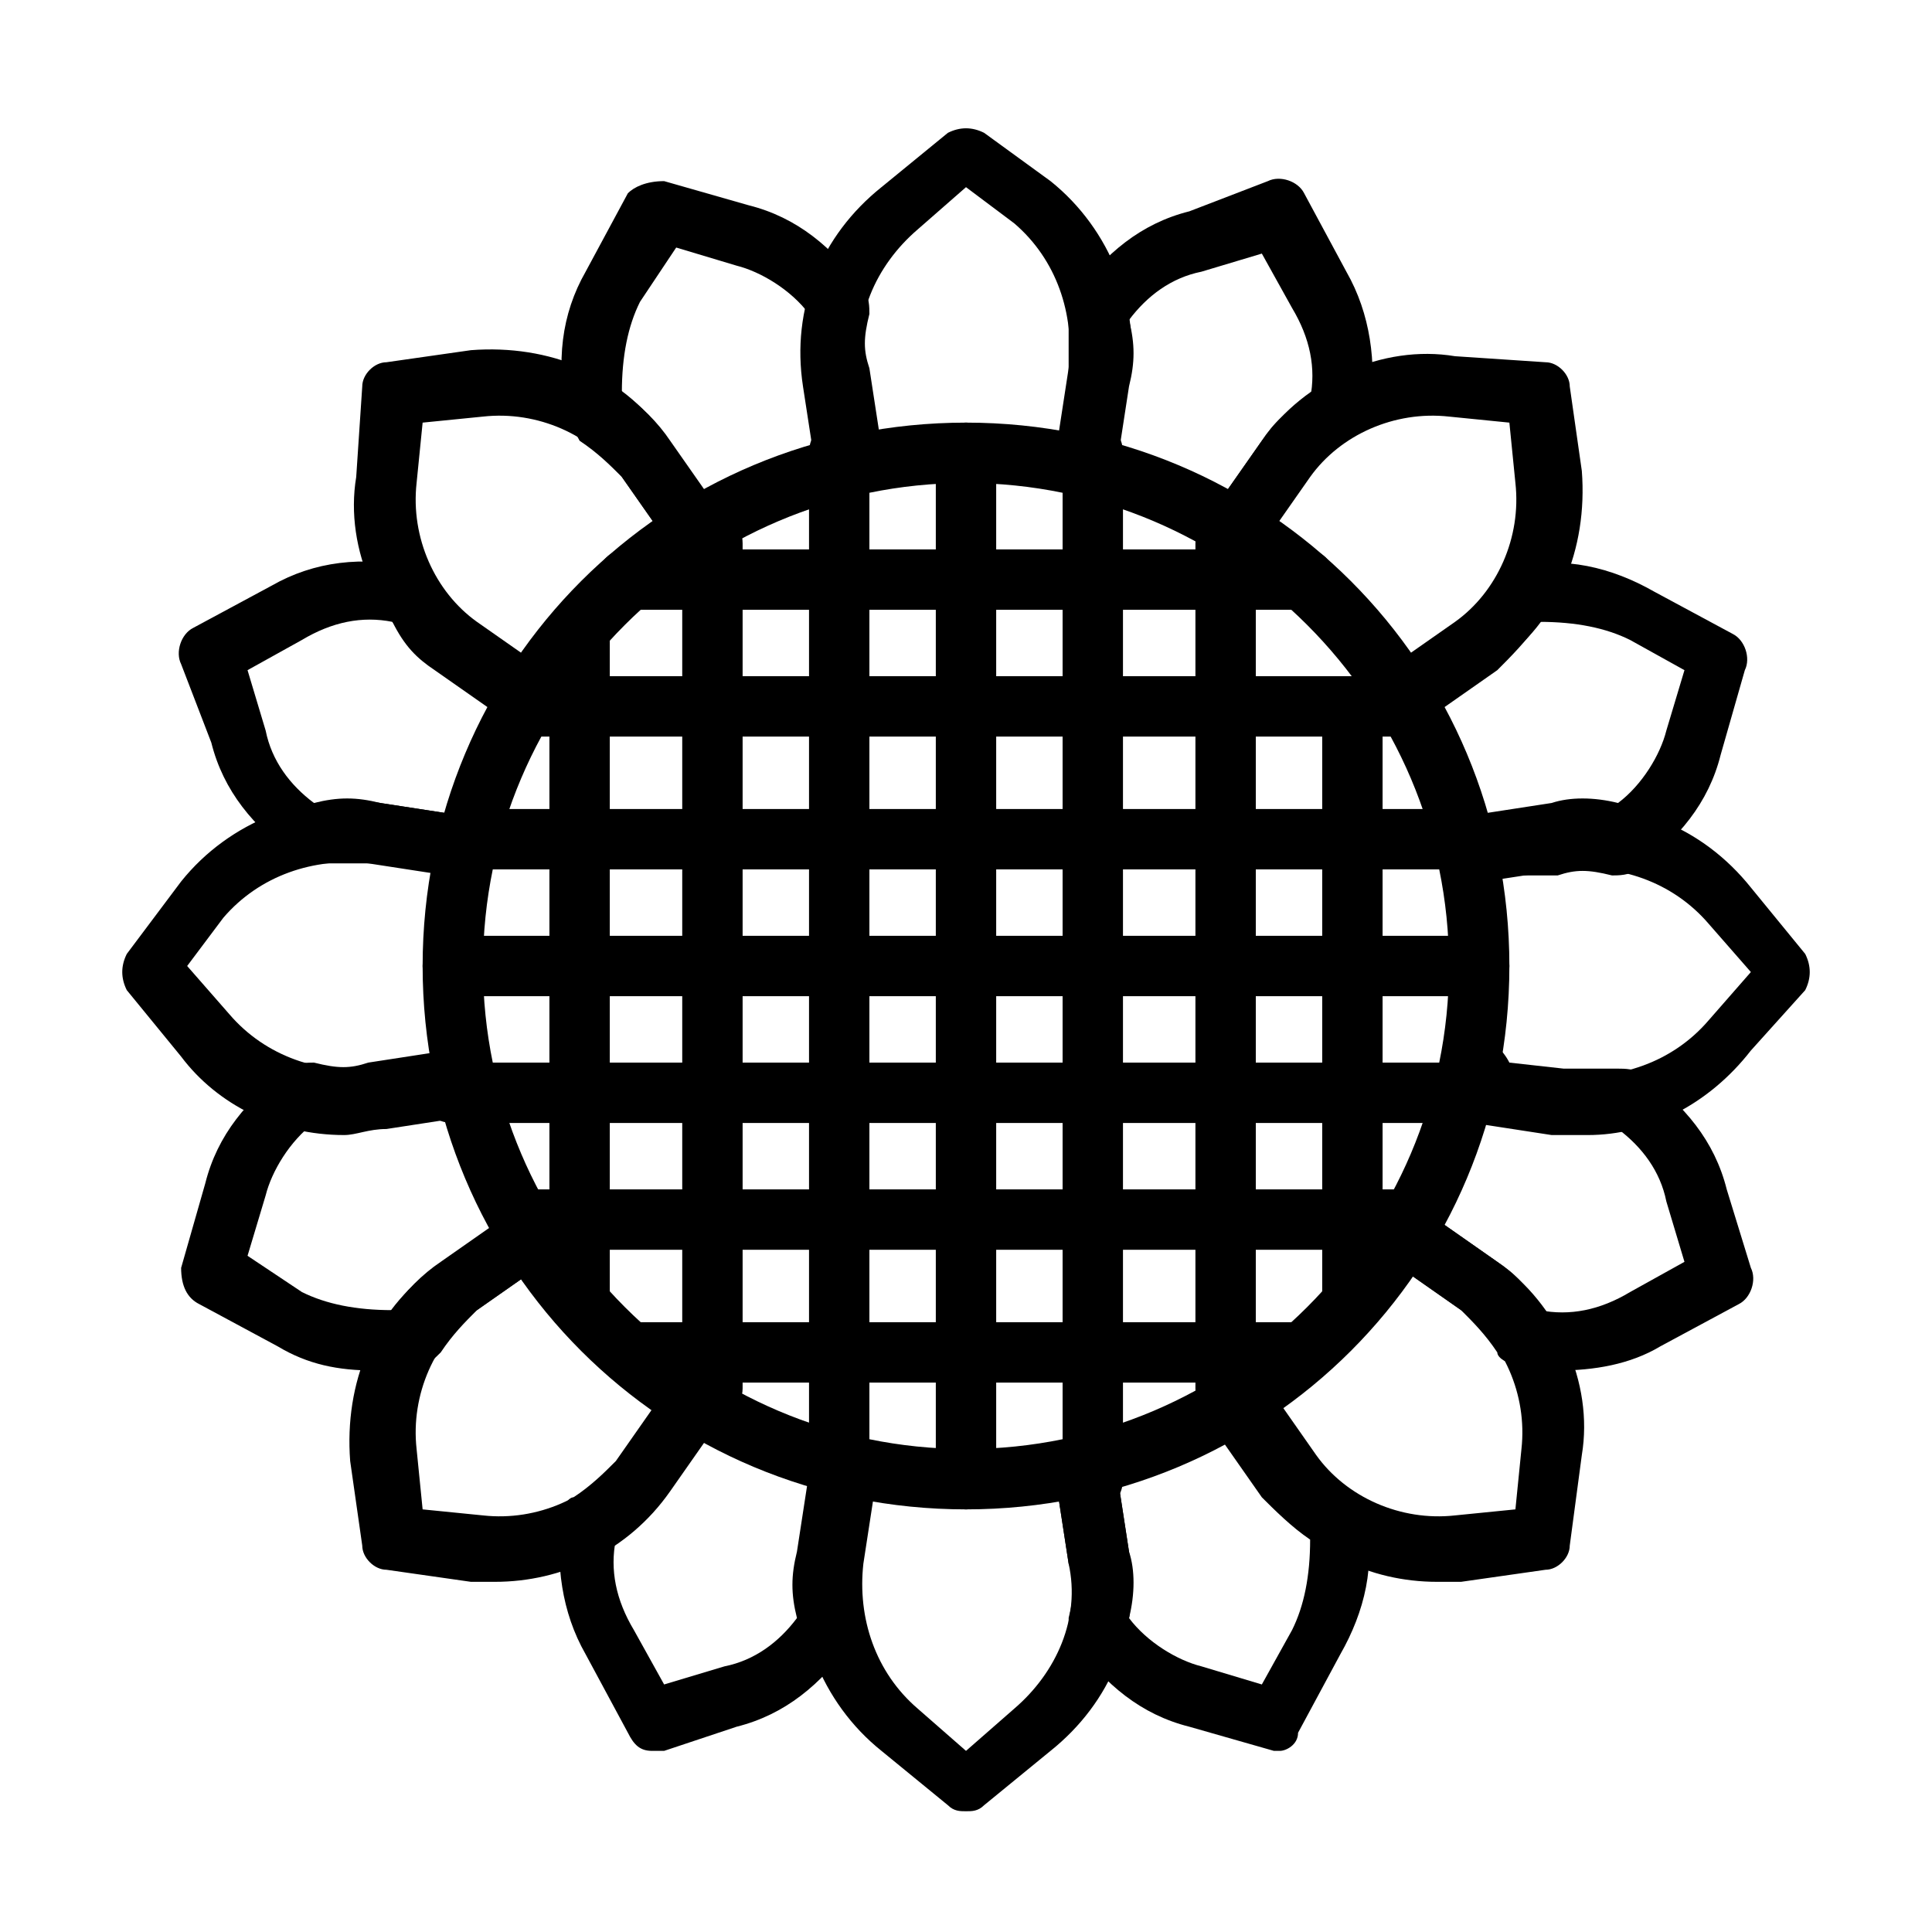
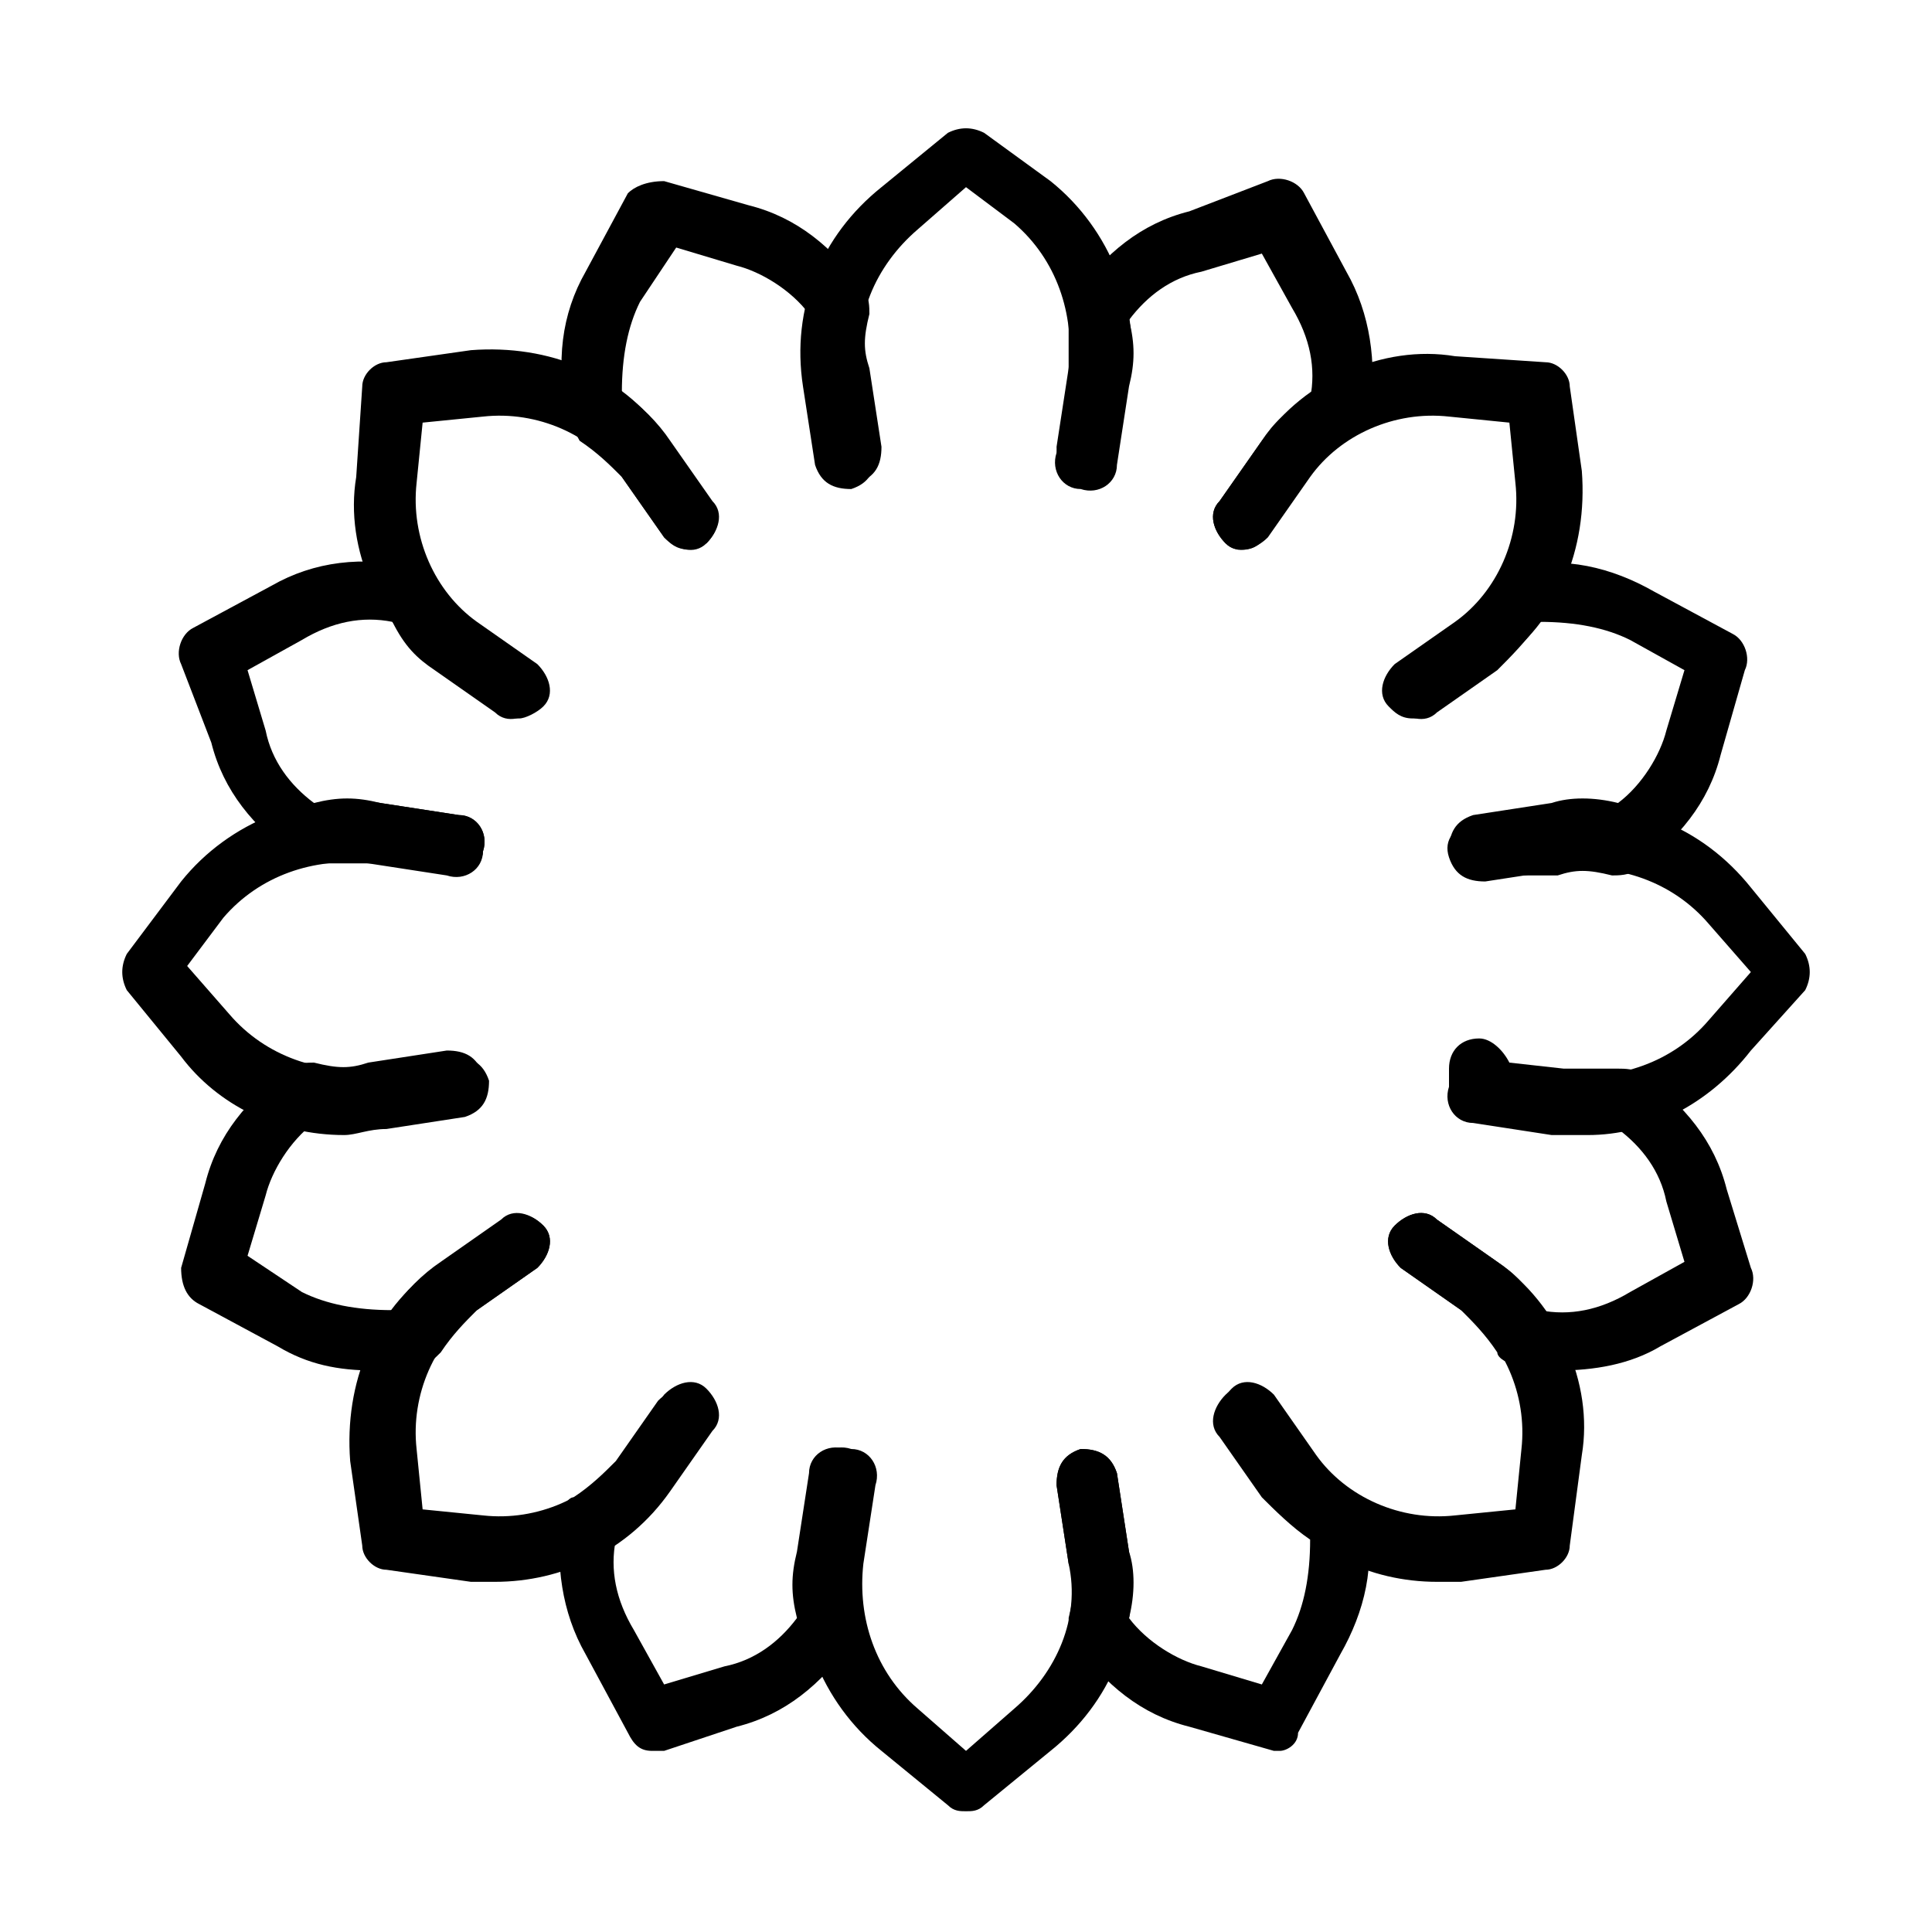
<svg xmlns="http://www.w3.org/2000/svg" viewBox="0 0 32 32" id="sunflower">
-   <path d="M16 25c-.3 0-.5-.2-.5-.5v-17c0-.3.2-.5.5-.5s.5.2.5.5v17c0 .3-.2.5-.5.5zm-2.1 0c-.3 0-.5-.2-.5-.5v-17c0-.3.2-.5.5-.5s.5.2.5.5v17c0 .3-.2.5-.5.5zm-2.1-1.5c-.3 0-.5-.2-.5-.5V9c0-.3.2-.5.5-.5s.5.2.5.5v14c0 .3-.3.5-.5.5zM9.6 22c-.3 0-.5-.2-.5-.5v-11c0-.3.2-.5.5-.5s.5.2.5.5v11c0 .3-.2.5-.5.5zm8.5 3c-.3 0-.5-.2-.5-.5v-17c0-.3.2-.5.5-.5s.5.2.5.5v17c0 .3-.2.5-.5.5zm2.2-1.5c-.3 0-.5-.2-.5-.5V9c0-.3.2-.5.5-.5s.5.2.5.5v14c0 .3-.3.5-.5.5zm2.1-1.5c-.3 0-.5-.2-.5-.5V12c0-.3.2-.5.5-.5s.5.2.5.5v9.5c0 .3-.2.5-.5.5z" />
-   <path d="M24.5 16.5h-17c-.3 0-.5-.2-.5-.5s.2-.5.5-.5h17c.3 0 .5.2.5.5s-.2.5-.5.5zm-.3-2.1H7.8c-.3 0-.5-.2-.5-.5s.2-.5.5-.5h16.5c.3 0 .5.2.5.5s-.3.5-.6.5zm-.8-2.2H8.6c-.3 0-.5-.2-.5-.5s.2-.5.5-.5h14.8c.3 0 .5.2.5.5s-.3.5-.5.5zm-1.8-2.1H10.4c-.3 0-.5-.2-.5-.5s.2-.5.5-.5h11.2c.3 0 .5.2.5.5s-.2.5-.5.5zm2.9 8.5h-17c-.3 0-.5-.2-.5-.5s.2-.5.5-.5h17c.3 0 .5.2.5.5s-.2.5-.5.5zm-1.1 2.1H8.6c-.3 0-.5-.2-.5-.5s.2-.5.5-.5h14.8c.3 0 .5.2.5.5s-.3.5-.5.5zm-1.9 2.2h-11c-.3 0-.5-.2-.5-.5s.2-.5.5-.5h11c.3 0 .5.2.5.5s-.2.5-.5.5z" />
-   <path d="M16 25c-5 0-9-4-9-9s4-9 9-9 9 4 9 9-4 9-9 9zm0-17c-4.4 0-8 3.6-8 8s3.6 8 8 8 8-3.6 8-8-3.6-8-8-8z" />
  <path d="M16 30c-.1 0-.2 0-.3-.1l-1.1-.9c-1-.8-1.5-2.1-1.3-3.3l.2-1.3c0-.3.3-.5.6-.4.3 0 .5.3.4.6l-.2 1.3c-.1.9.2 1.8.9 2.4l.8.7.8-.7c.7-.6 1.1-1.5.9-2.4l-.2-1.3c0-.3.1-.5.4-.6.3 0 .5.1.6.4l.2 1.3c.2 1.3-.3 2.5-1.3 3.3l-1.1.9c-.1.1-.2.1-.3.1zM5.7 18.8c-1.1 0-2.1-.5-2.7-1.3l-.9-1.1c-.1-.2-.1-.4 0-.6l.9-1.2c.8-1 2.1-1.5 3.3-1.3l1.3.2c.3 0 .5.3.4.6 0 .3-.3.5-.6.4l-1.3-.2c-.9-.1-1.8.2-2.4.9l-.6.8.7.8c.6.7 1.5 1 2.4.9l1.3-.2c.3 0 .5.1.6.4 0 .3-.1.5-.4.6l-1.3.2c-.3 0-.5.1-.7.1zm2.5 7.4h-.4L6.4 26c-.2 0-.4-.2-.4-.4l-.2-1.4c-.1-1.3.4-2.5 1.4-3.2l1-.7c.3-.3.6-.2.8 0 .2.2.1.5-.1.7l-1 .7c-.7.5-1.1 1.4-1 2.3l.1 1 1 .1c.9.1 1.8-.3 2.3-1l.7-1c.2-.2.5-.3.7-.1.2.2.3.5.1.7l-.7 1c-.7 1-1.8 1.5-2.9 1.5zm15.6 0c-1.1 0-2.2-.5-2.8-1.5l-.7-1c-.2-.2-.1-.5.1-.7.2-.2.5-.1.7.1l.7 1c.5.7 1.4 1.1 2.3 1l1-.1.1-1c.1-.9-.3-1.8-1-2.3l-1-.7c-.2-.2-.3-.5-.1-.7.2-.2.5-.3.7-.1l1 .7c1 .7 1.6 2 1.4 3.2l-.2 1.5c0 .2-.2.4-.4.4l-1.4.2h-.4zM11.4 9.1c-.2 0-.3-.1-.4-.2l-.7-1c-.2-.2-.4-.4-.7-.6-.1-.2-.2-.3-.2-.4-.2-.9-.1-1.7.3-2.4l.7-1.3c.1-.1.3-.2.6-.2l1.4.4c.8.2 1.4.7 1.9 1.4.1.1.1.3.1.4-.1.4-.1.6 0 .9l.2 1.3c0 .3-.1.5-.4.6-.3 0-.5-.1-.6-.4l-.2-1.3c-.1-.3-.1-.7 0-1.1-.3-.4-.8-.7-1.2-.8l-1-.3-.6.9c-.2.4-.3.9-.3 1.5.3.2.6.5.8.8l.7 1c.2.2.1.5-.1.7-.1 0-.2.1-.3.1zm9.2 0c-.1 0-.2 0-.3-.1-.2-.2-.3-.5-.1-.7l.7-1c.2-.3.4-.5.8-.7.1-.5 0-1-.3-1.5l-.5-.9-1 .3c-.5.1-.9.4-1.2.8.1.4.1.7 0 1.1l-.2 1.3c0 .3-.3.5-.6.4-.3 0-.5-.3-.4-.6l.2-1.3v-.9c0-.1 0-.3.1-.4.5-.7 1.1-1.2 1.9-1.4L21 3c.2-.1.5 0 .6.2l.7 1.3c.4.7.5 1.5.4 2.3 0 .1-.1.3-.2.3-.3.2-.5.4-.7.6l-.7 1c-.2.3-.3.4-.5.4zm3.9 5.4c-.2 0-.5-.2-.5-.4 0-.3.1-.5.4-.6l1.3-.2c.3-.1.7-.1 1.1 0 .4-.3.7-.8.8-1.2l.3-1-.9-.5c-.4-.2-.9-.3-1.5-.3-.2.3-.5.6-.7.8l-1 .7c-.2.2-.5.1-.7-.1-.2-.2-.1-.5.1-.7l1-.7c.2-.2.4-.4.6-.7.1-.1.2-.2.3-.2.8-.2 1.6 0 2.3.4l1.3.7c.2.1.3.4.2.6l-.4 1.4c-.2.8-.7 1.4-1.4 1.9-.1.1-.3.1-.4.1-.4-.1-.6-.1-.9 0h-1.3c.1 0 0 0 0 0z" />
  <path d="M25.8 22.7c-.2 0-.5 0-.7-.1-.1 0-.3-.1-.3-.2-.2-.3-.4-.5-.6-.7l-1-.7c-.2-.2-.3-.5-.1-.7.2-.2.5-.3.7-.1l1 .7c.3.2.5.4.7.8.5.1 1 0 1.5-.3l.9-.5-.3-1c-.1-.5-.4-.9-.8-1.2-.4.1-.7.1-1.1 0l-1.3-.2c-.2 0-.4-.2-.4-.5v-.3c0-.3.2-.5.5-.5.2 0 .4.2.5.4l.9.1h.9c.1 0 .3 0 .4.1.7.5 1.2 1.1 1.4 1.9L29 21c.1.2 0 .5-.2.6l-1.3.7c-.5.3-1.1.4-1.7.4zM18 8s-.1 0 0 0c-.4-.1-.5-.3-.5-.6l.2-1.3c.1-.9-.2-1.8-.9-2.4l-.8-.6-.8.7c-.7.6-1.1 1.5-.9 2.4l.2 1.3c0 .3-.1.5-.4.6-.3 0-.5-.1-.6-.4l-.2-1.3c-.2-1.3.3-2.5 1.3-3.3l1.1-.9c.2-.1.4-.1.6 0l1.1.8c1 .8 1.5 2.1 1.3 3.3l-.2 1.3c0 .2-.3.4-.5.4z" />
  <path d="M26.3 18.8h-.6l-1.3-.2c-.3 0-.5-.3-.4-.6 0-.3.3-.5.6-.4l1.3.2c.9.1 1.8-.2 2.4-.9l.7-.8-.7-.8c-.6-.7-1.5-1-2.4-.9l-1.3.2c-.3 0-.5-.1-.6-.4s.1-.5.4-.6l1.3-.2c1.3-.2 2.5.3 3.3 1.3l.9 1.1c.1.2.1.4 0 .6l-.9 1c-.7.9-1.7 1.4-2.7 1.4zm-2.9-6.9c-.2 0-.3-.1-.4-.2-.2-.2-.1-.5.1-.7l1-.7c.7-.5 1.1-1.4 1-2.3L25 7l-1-.1c-.9-.1-1.8.3-2.3 1l-.7 1c-.2.2-.5.3-.7.1-.2-.2-.3-.5-.1-.7l.7-1c.7-1 2-1.6 3.2-1.4l1.5.1c.2 0 .4.2.4.4l.2 1.4c.1 1.3-.4 2.5-1.4 3.2l-1 .7c-.2.2-.3.2-.4.2zM10.8 29c-.2 0-.3-.1-.4-.3l-.7-1.3c-.4-.7-.5-1.5-.4-2.3 0-.1.1-.3.2-.3.3-.2.5-.4.7-.6l.7-1c.2-.2.5-.3.7-.1.2.2.3.5.1.7l-.7 1c-.2.3-.4.5-.8.7-.1.5 0 1 .3 1.5l.5.9 1-.3c.5-.1.9-.4 1.2-.8-.1-.4-.1-.7 0-1.1l.2-1.3c0-.3.3-.5.6-.4.3 0 .5.3.4.6l-.2 1.3v.9c0 .1 0 .3-.1.4-.5.7-1.1 1.2-1.9 1.4L11 29h-.2zm10.4 0h-.1l-1.4-.4c-.8-.2-1.4-.7-1.9-1.4-.1-.1-.1-.3-.1-.4.1-.4.1-.7 0-.9l-.2-1.3c0-.3.1-.5.4-.6.3 0 .5.1.6.4l.2 1.3c.1.3.1.7 0 1.1.3.4.8.7 1.2.8l1 .3.5-.9c.2-.4.3-.9.3-1.5-.3-.2-.6-.5-.8-.7l-.7-1c-.2-.2-.1-.5.1-.7.2-.2.5-.1.7.1l.7 1c.2.2.4.4.7.6.1.1.2.2.2.3.2.8 0 1.6-.4 2.3l-.7 1.3c0 .2-.2.3-.3.3zm-15-6.3c-.6 0-1.1-.1-1.6-.4l-1.3-.7c-.2-.1-.3-.3-.3-.6l.4-1.4c.2-.8.7-1.4 1.4-1.9.1-.1.3-.1.4-.1.4.1.6.1.9 0l1.3-.2c.3 0 .5.1.6.4 0 .3-.1.5-.4.6l-1.3.2c-.3.1-.7.1-1.1 0-.4.3-.7.8-.8 1.2l-.3 1 .9.6c.4.2.9.3 1.5.3.2-.3.5-.6.8-.8l1-.7c.2-.2.5-.1.7.1.2.2.1.5-.1.7l-1 .7c-.2.2-.4.4-.6.7-.1.1-.2.2-.3.2-.4.1-.6.1-.8.1zm2.4-10.8c-.1 0-.2 0-.3-.1l-1-.7c-1-.7-1.6-2-1.4-3.2L6 6.4c0-.2.2-.4.4-.4l1.4-.2c1.3-.1 2.5.4 3.2 1.4l.7 1c.3.3.2.6 0 .8-.2.2-.5.1-.7-.1l-.7-1c-.5-.7-1.4-1.1-2.3-1L7 7l-.1 1c-.1.9.3 1.8 1 2.3l1 .7c.2.2.3.5.1.7-.1.1-.3.2-.4.2z" />
  <path d="M7.5 14.5s-.1 0 0 0l-1.3-.2h-.9c-.1 0-.3 0-.4-.1-.7-.5-1.2-1.1-1.4-1.9L3 11c-.1-.2 0-.5.2-.6l1.3-.7c.7-.4 1.5-.5 2.4-.3.1 0 .3.1.3.2.2.3.4.5.6.7l1 .7c.2.2.3.5.1.7-.2.2-.5.3-.7.1l-1-.7c-.3-.2-.5-.4-.7-.8-.5-.1-1 0-1.5.3l-.9.5.3 1c.1.5.4.9.8 1.2.4-.1.7-.1 1.1 0l1.3.2c.3 0 .5.3.4.6 0 .2-.3.4-.5.4z" />
</svg>